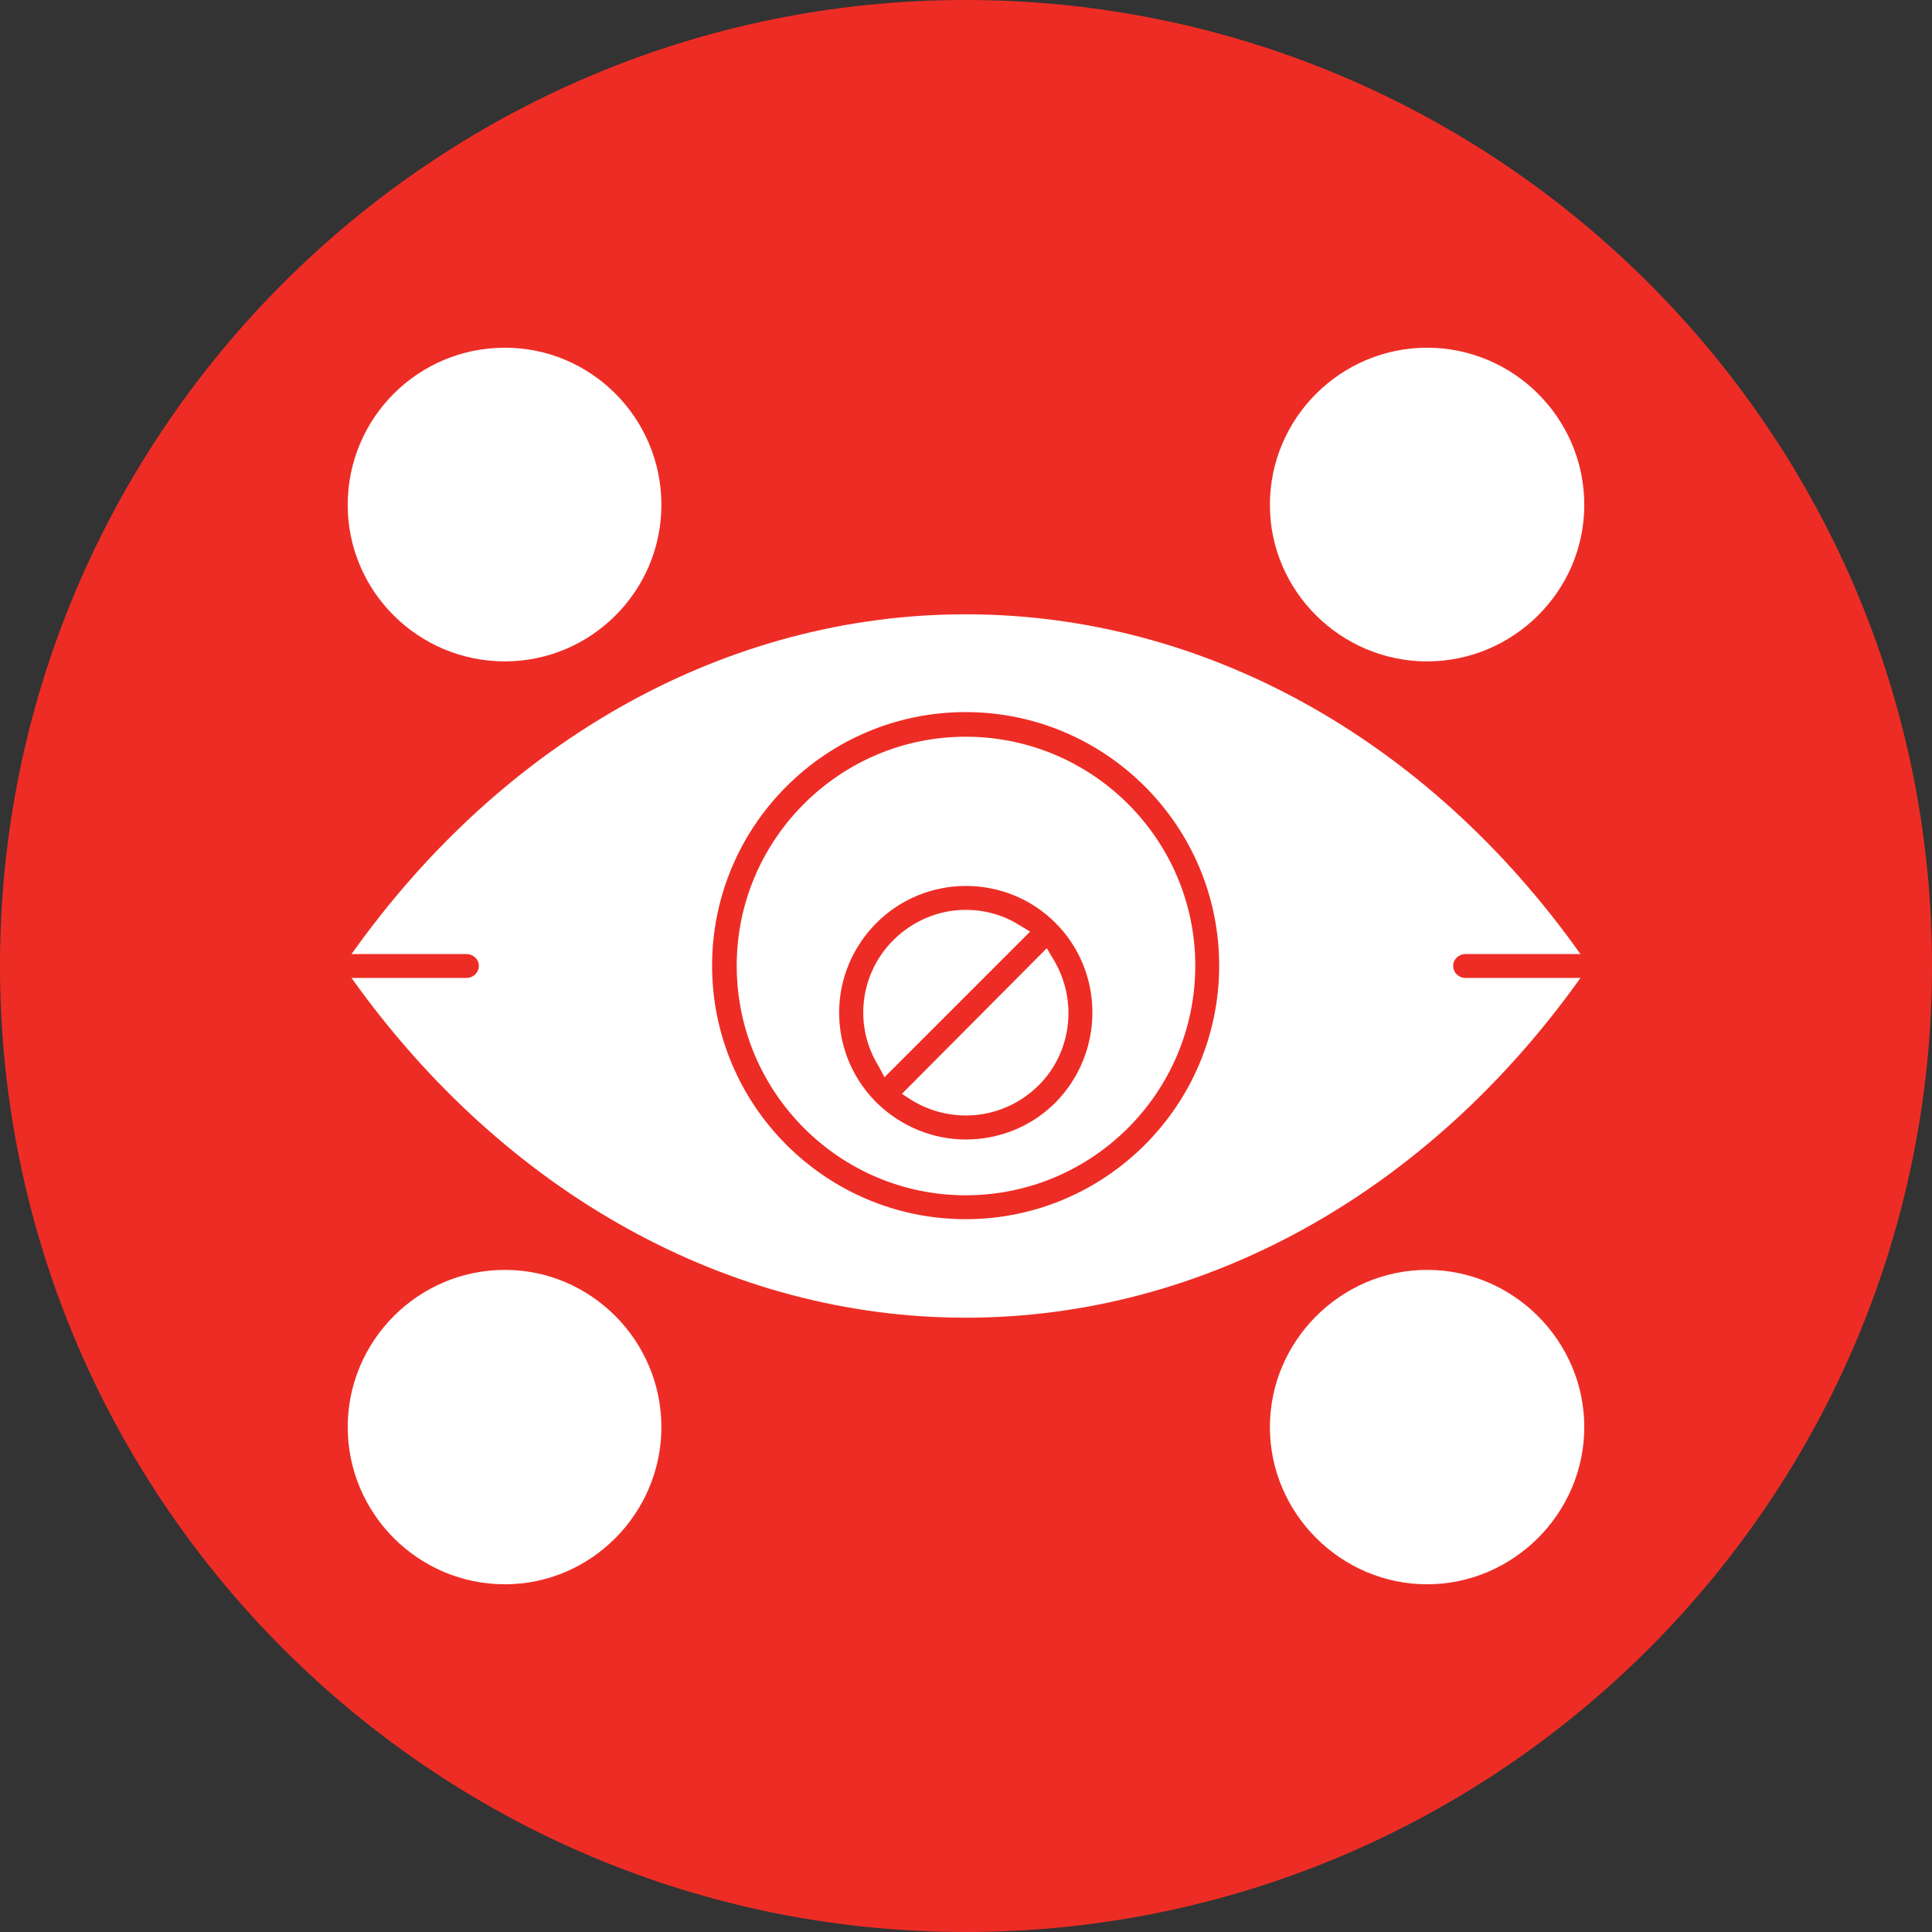
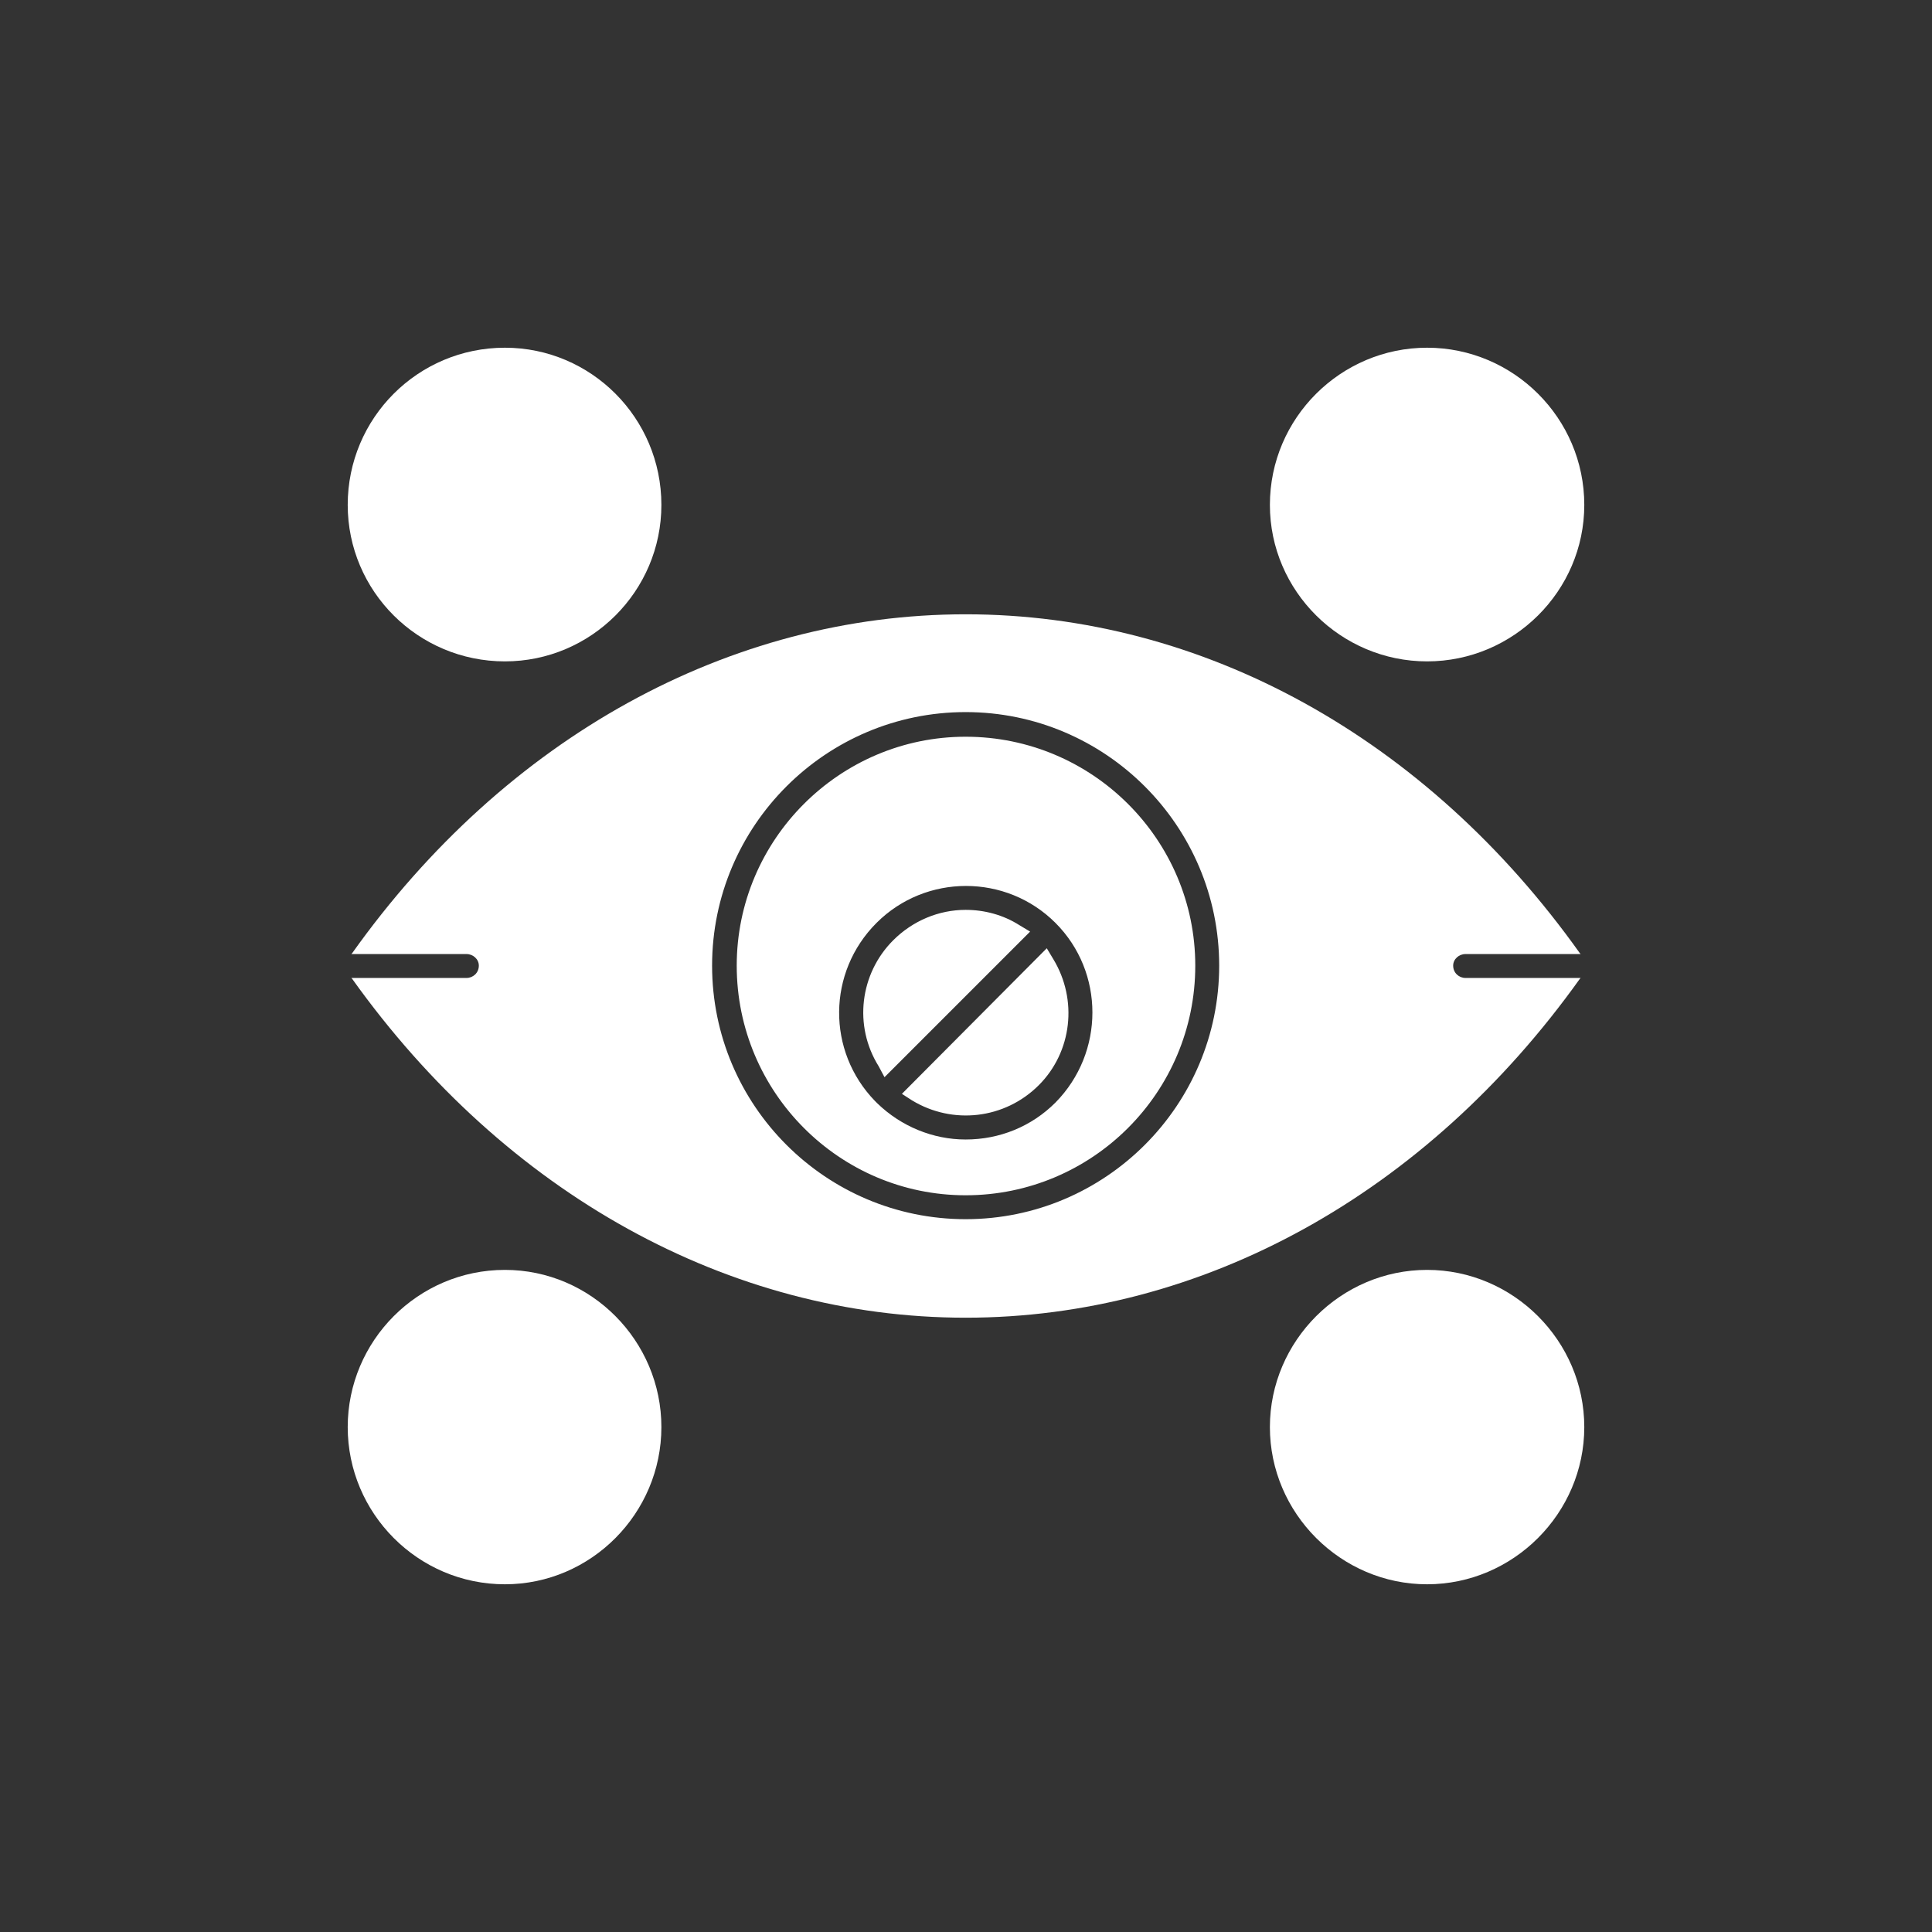
<svg xmlns="http://www.w3.org/2000/svg" clip-rule="evenodd" fill-rule="evenodd" height="2.667in" image-rendering="optimizeQuality" shape-rendering="geometricPrecision" text-rendering="geometricPrecision" viewBox="0 0 2667 2667" width="2.667in">
  <rect x="0" y="0" width="2667" height="2667" fill="#333333" stroke="none" />
  <g id="Layer_x0020_1">
-     <path d="m1333 2667c-735 0-1333-598-1333-1334 0-735 598-1333 1333-1333 736 0 1334 598 1334 1333 0 736-598 1334-1334 1334z" fill="#ed2d25" />
    <g fill="#fff">
      <path d="m1333 1683c193 0 350-157 350-350s-157-350-350-350-350 157-350 350 157 350 350 350zm0 136c-326 0-635-171-847-468l-1-1h159c9 0 17-7 17-17 0-9-8-16-17-16h-159l1-1c212-298 521-468 847-468 327 0 636 170 848 468l1 1h-159c-9 0-17 7-17 16 0 10 8 17 17 17h159l-1 1c-212 297-521 468-848 468zm0-802c175 0 317 142 317 316 0 175-142 317-317 317-174 0-316-142-316-317 0-174 142-316 316-316zm-122 506c33 32 77 50 122 50 47 0 91-18 124-51 68-69 68-180 0-248s-179-68-247 0-69 177-2 246l1 1s0 0 1 1c0 0 0 0 1 1zm2-51c-35-56-26-128 20-174 27-27 63-42 100-42 26 0 52 7 74 21l15 9-201 201zm241-148c34 56 26 128-20 174-47 47-119 55-175 21l-14-9 200-201z" />
      <path d="m697 2187c-120 0-217-98-217-217s97-217 217-217c119 0 216 98 216 217s-97 217-216 217zm1273 0c-119 0-217-98-217-217s98-217 217-217 217 98 217 217-98 217-217 217zm-1273-1274c-120 0-217-97-217-216 0-120 97-217 217-217 119 0 216 97 216 217 0 119-97 216-216 216zm1273 0c-119 0-217-97-217-216 0-120 98-217 217-217s217 97 217 217c0 119-98 216-217 216z" />
    </g>
  </g>
</svg>